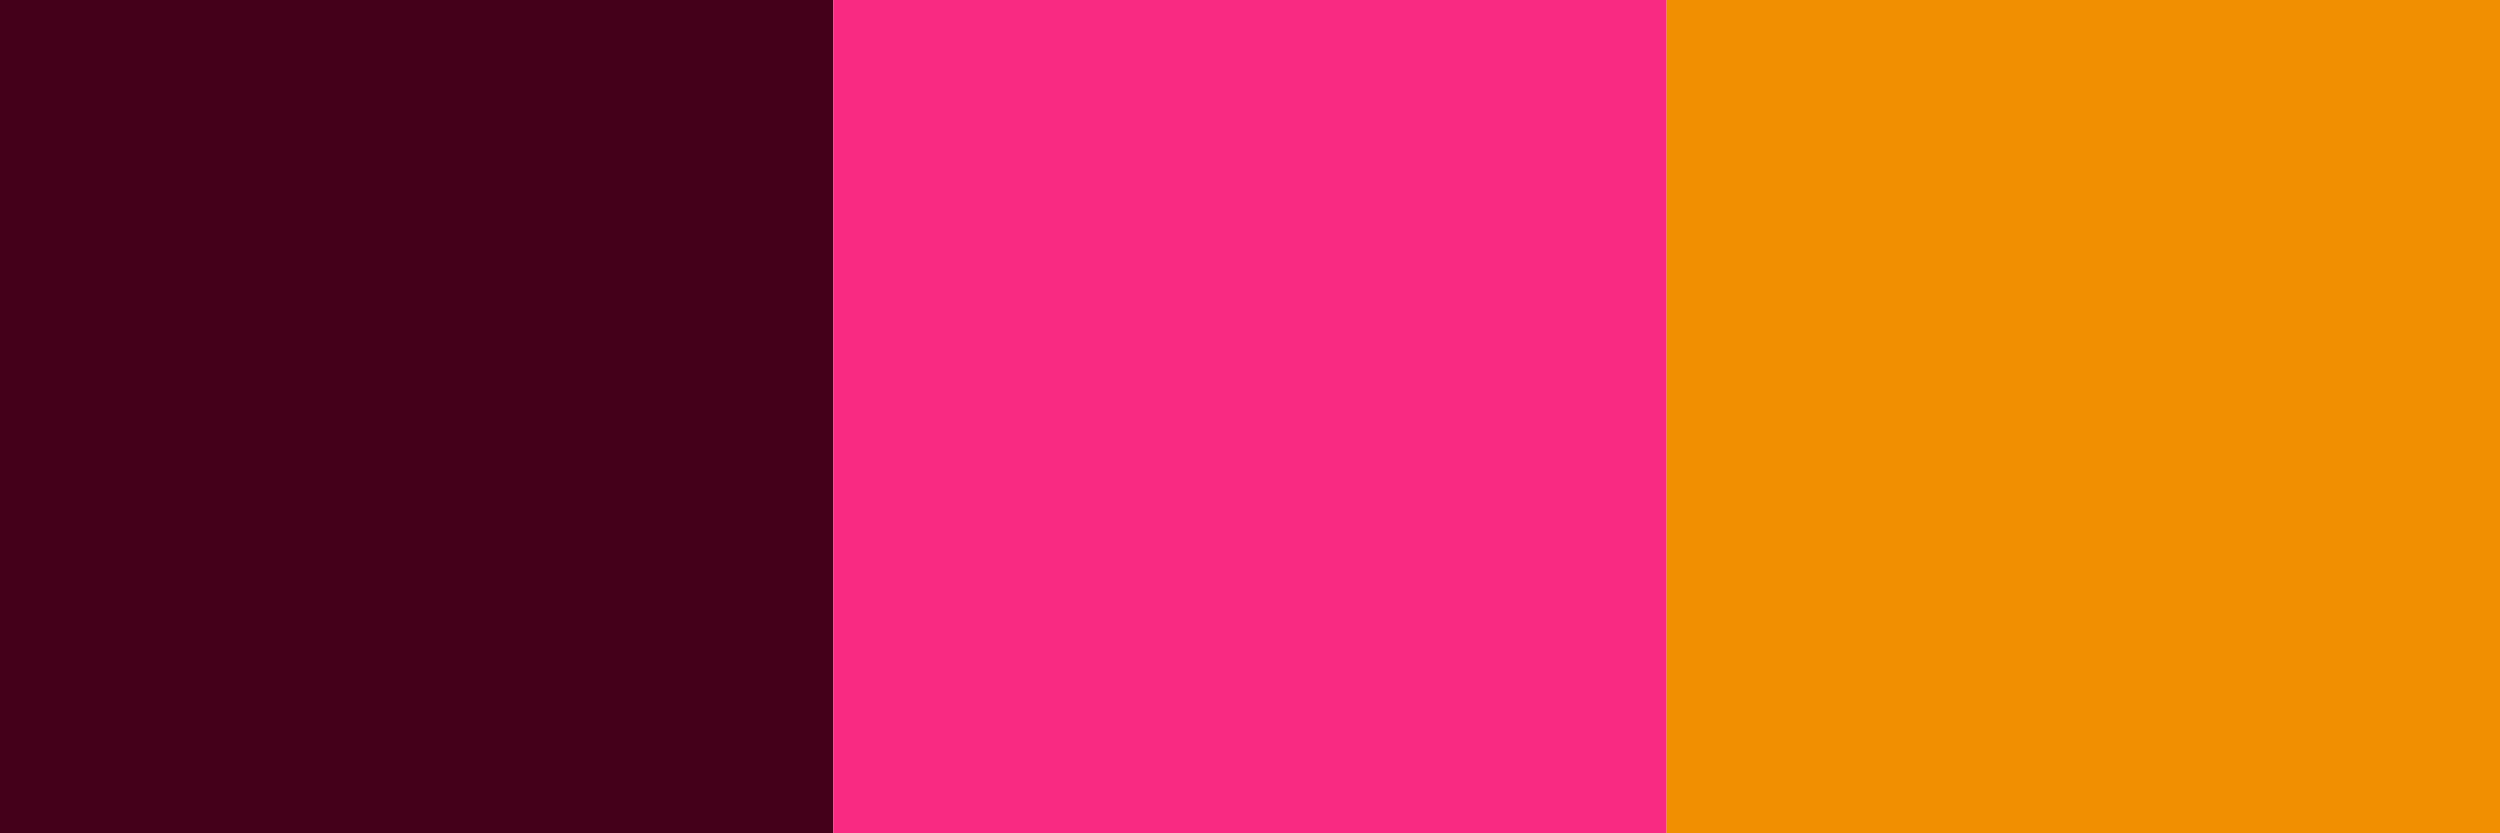
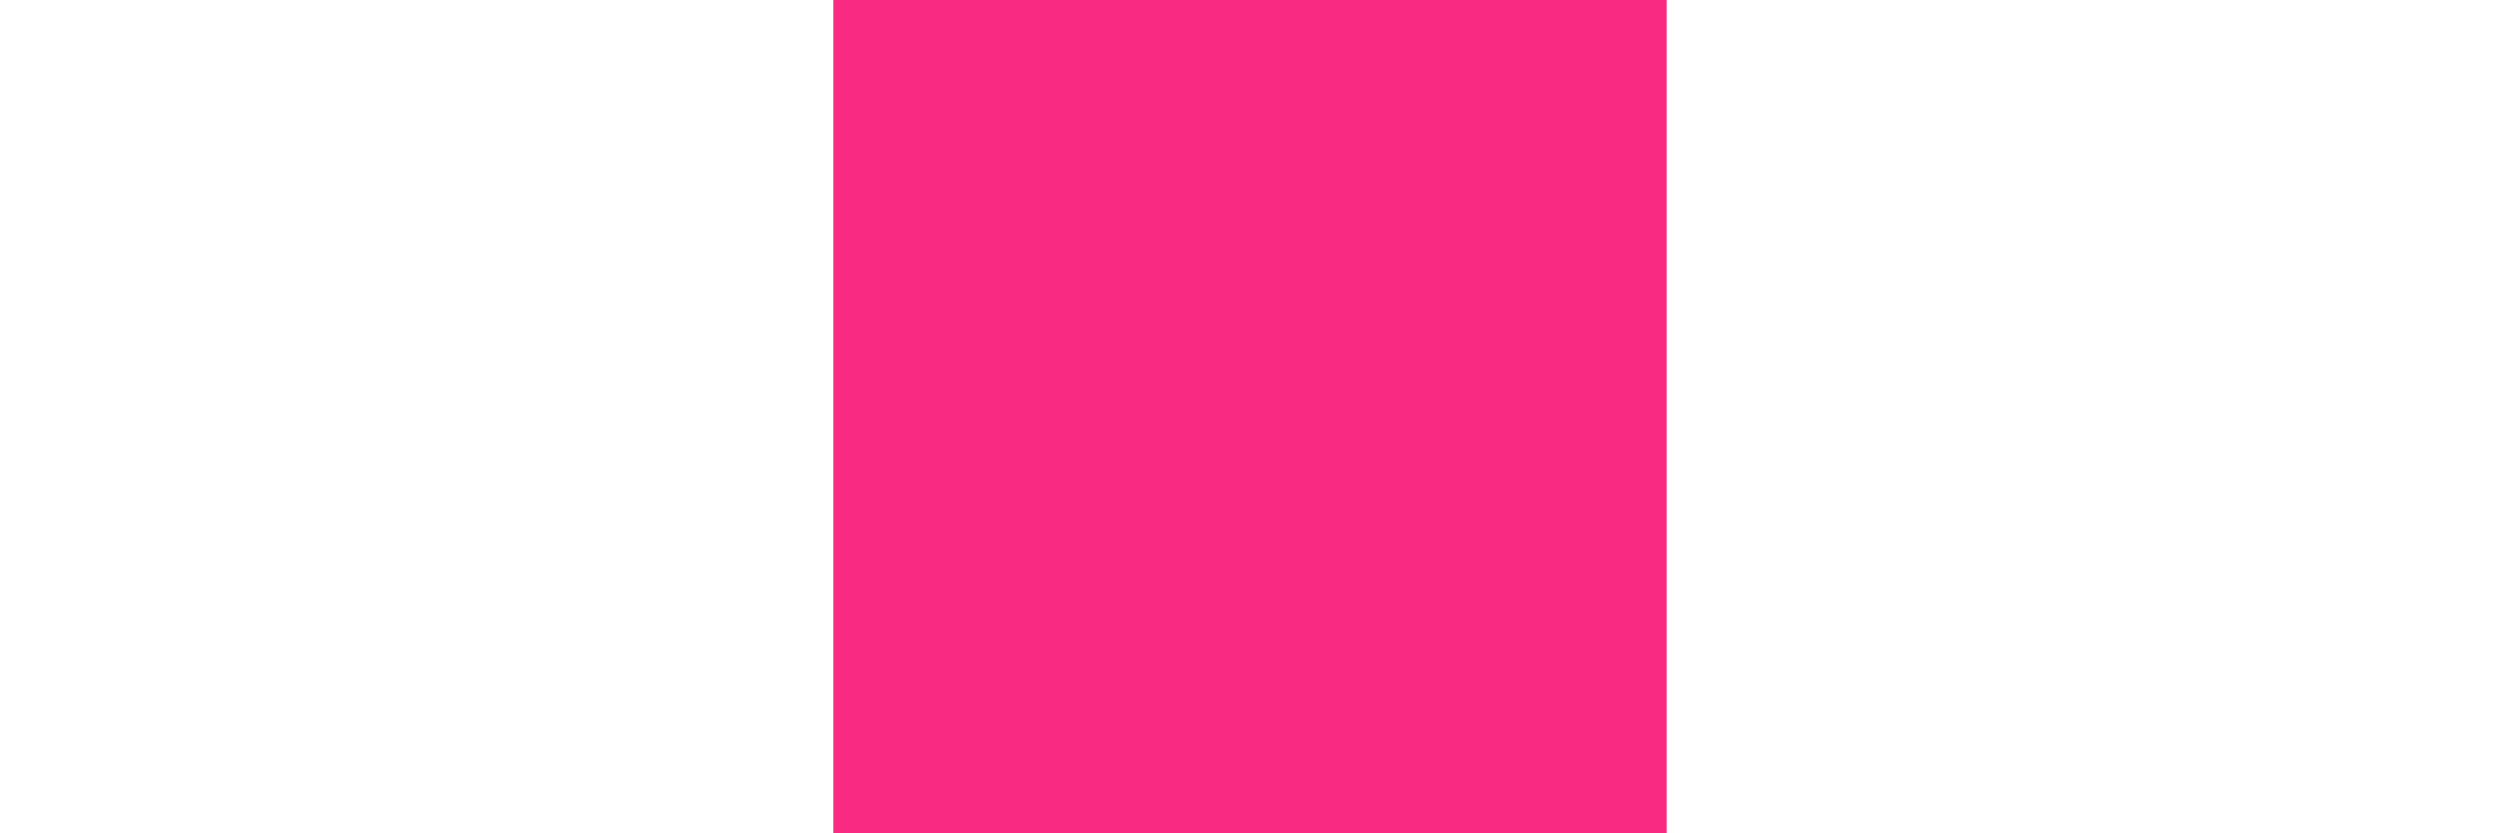
<svg xmlns="http://www.w3.org/2000/svg" id="Layer_1" version="1.1" viewBox="0 0 211.47 70.49">
  <defs>
    <style>
      .st0 {
        fill: #f92a82;
      }

      .st1 {
        fill: #f18f01;
      }

      .st2 {
        fill: #44001a;
      }
    </style>
  </defs>
-   <rect class="st2" width="70.49" height="70.49" />
  <rect class="st0" x="70.49" width="70.49" height="70.49" />
-   <rect class="st1" x="140.98" width="70.49" height="70.49" />
</svg>